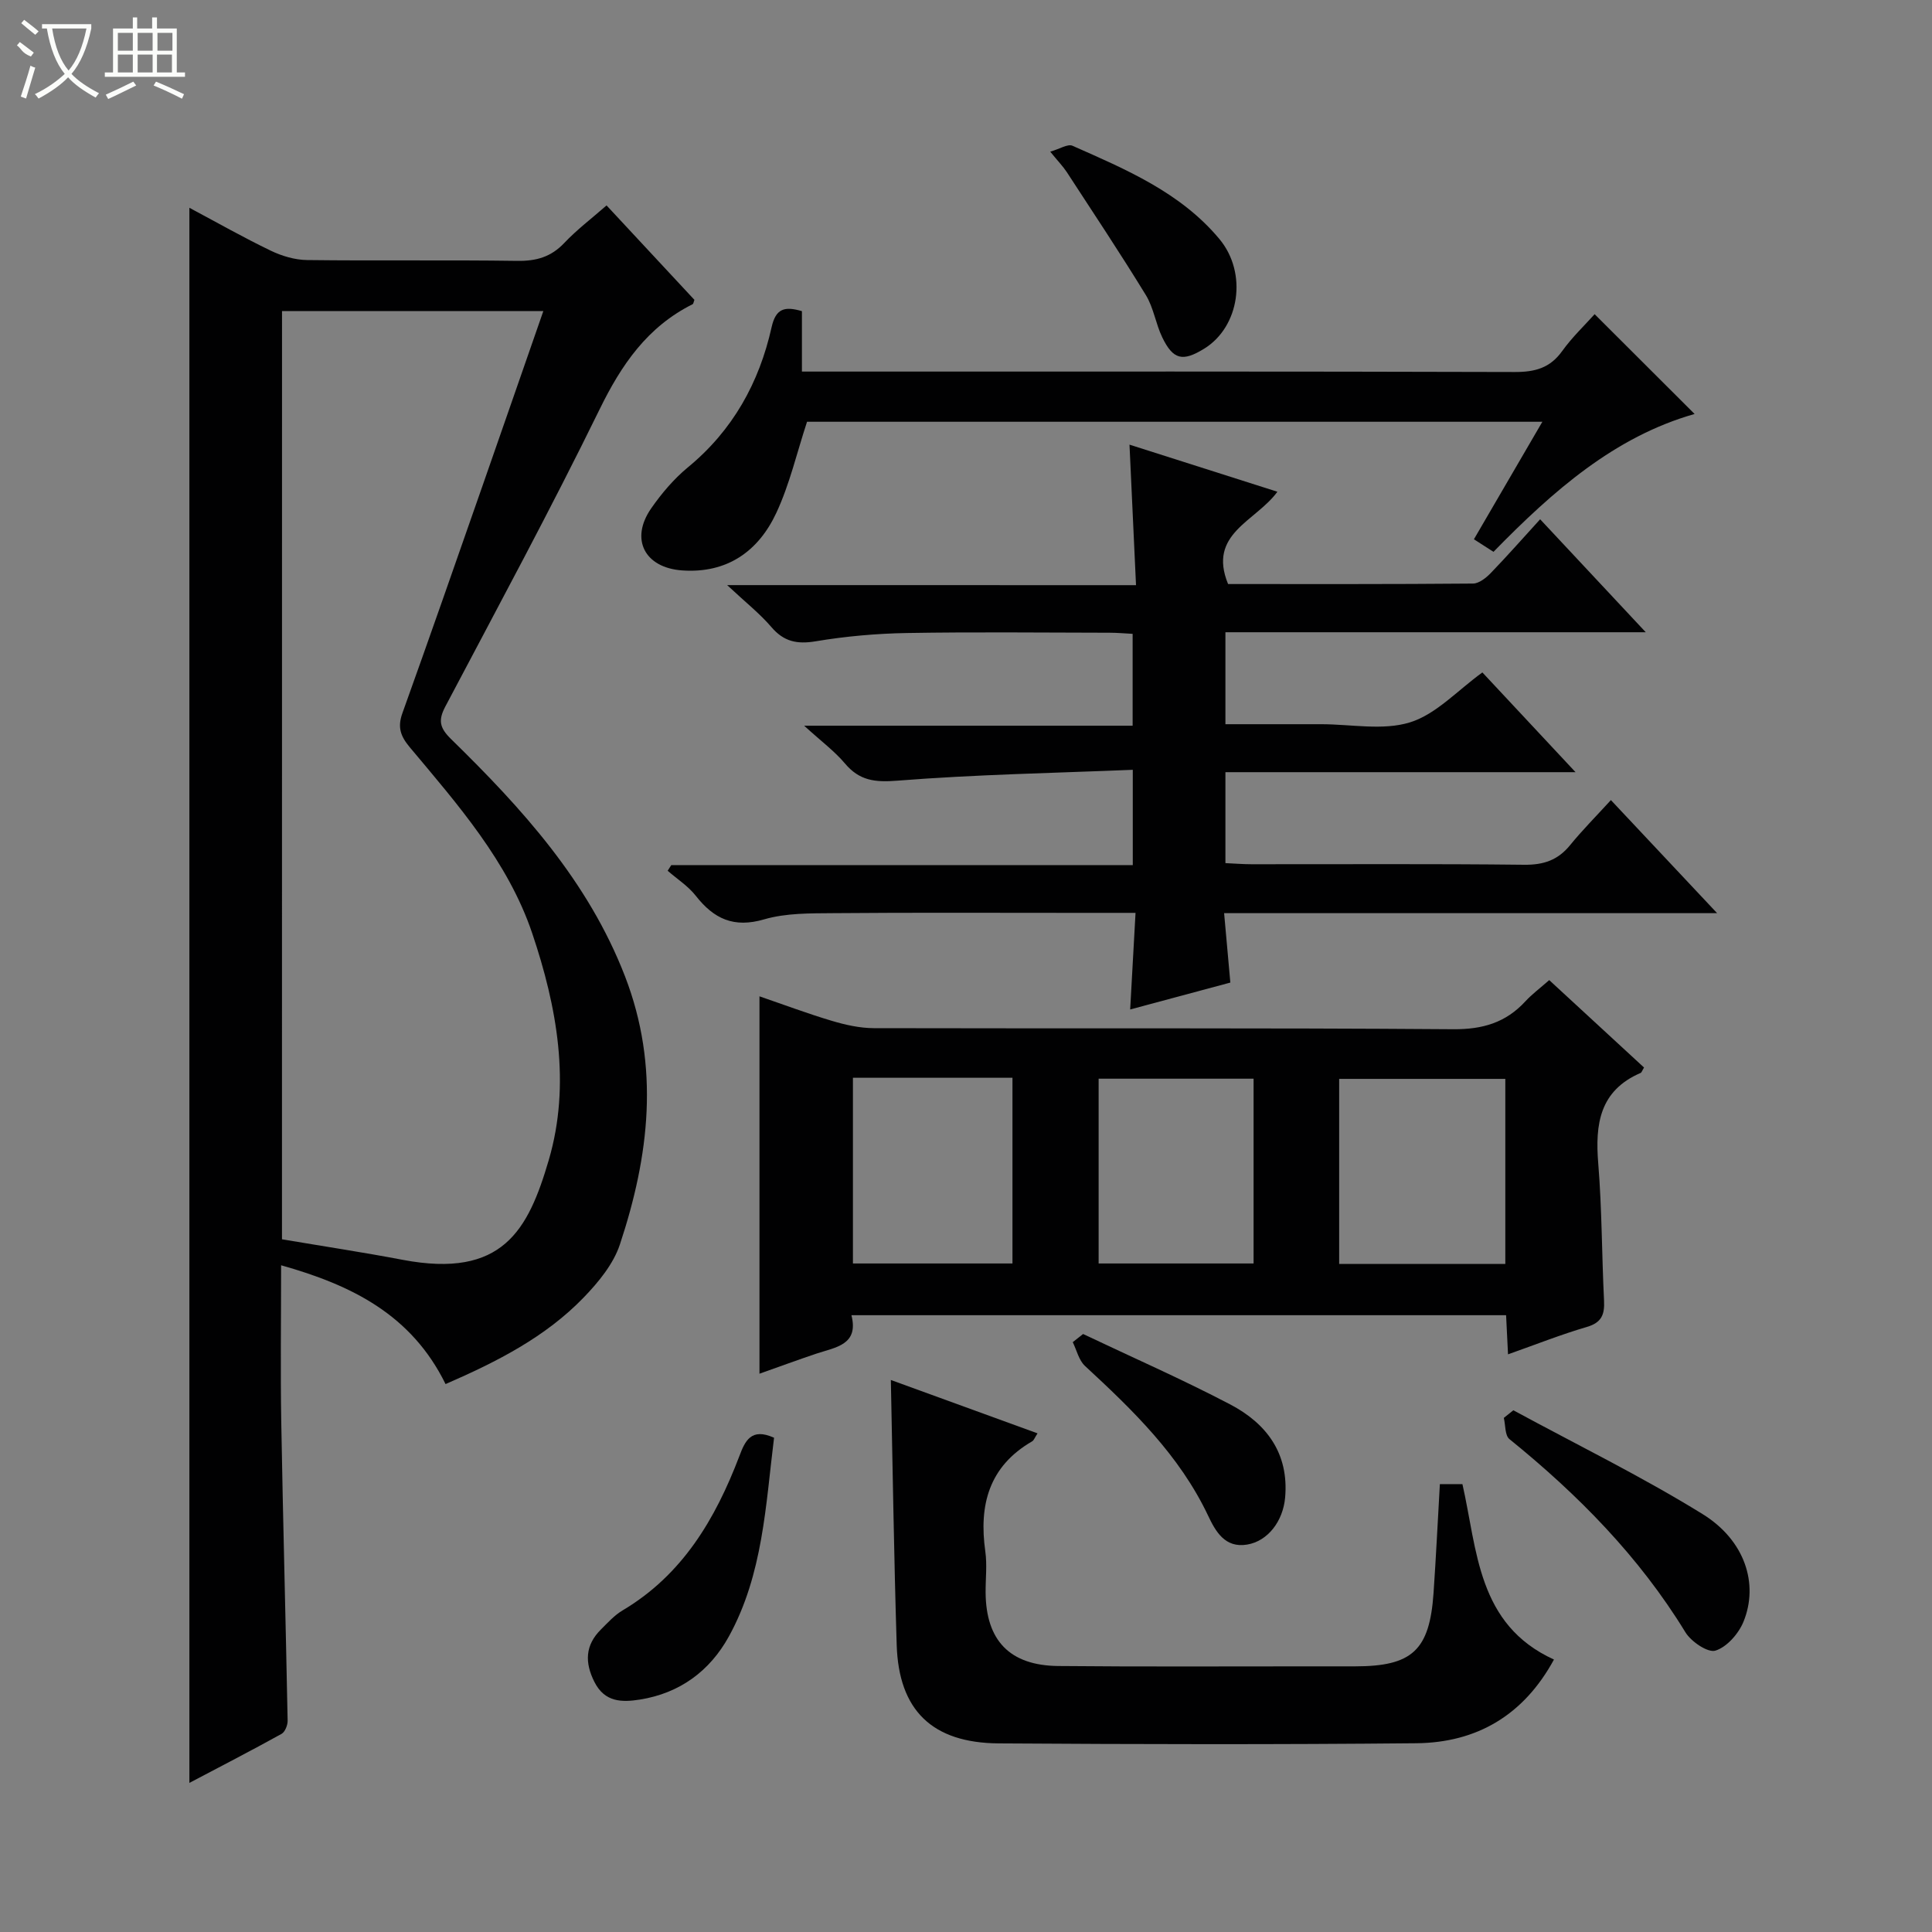
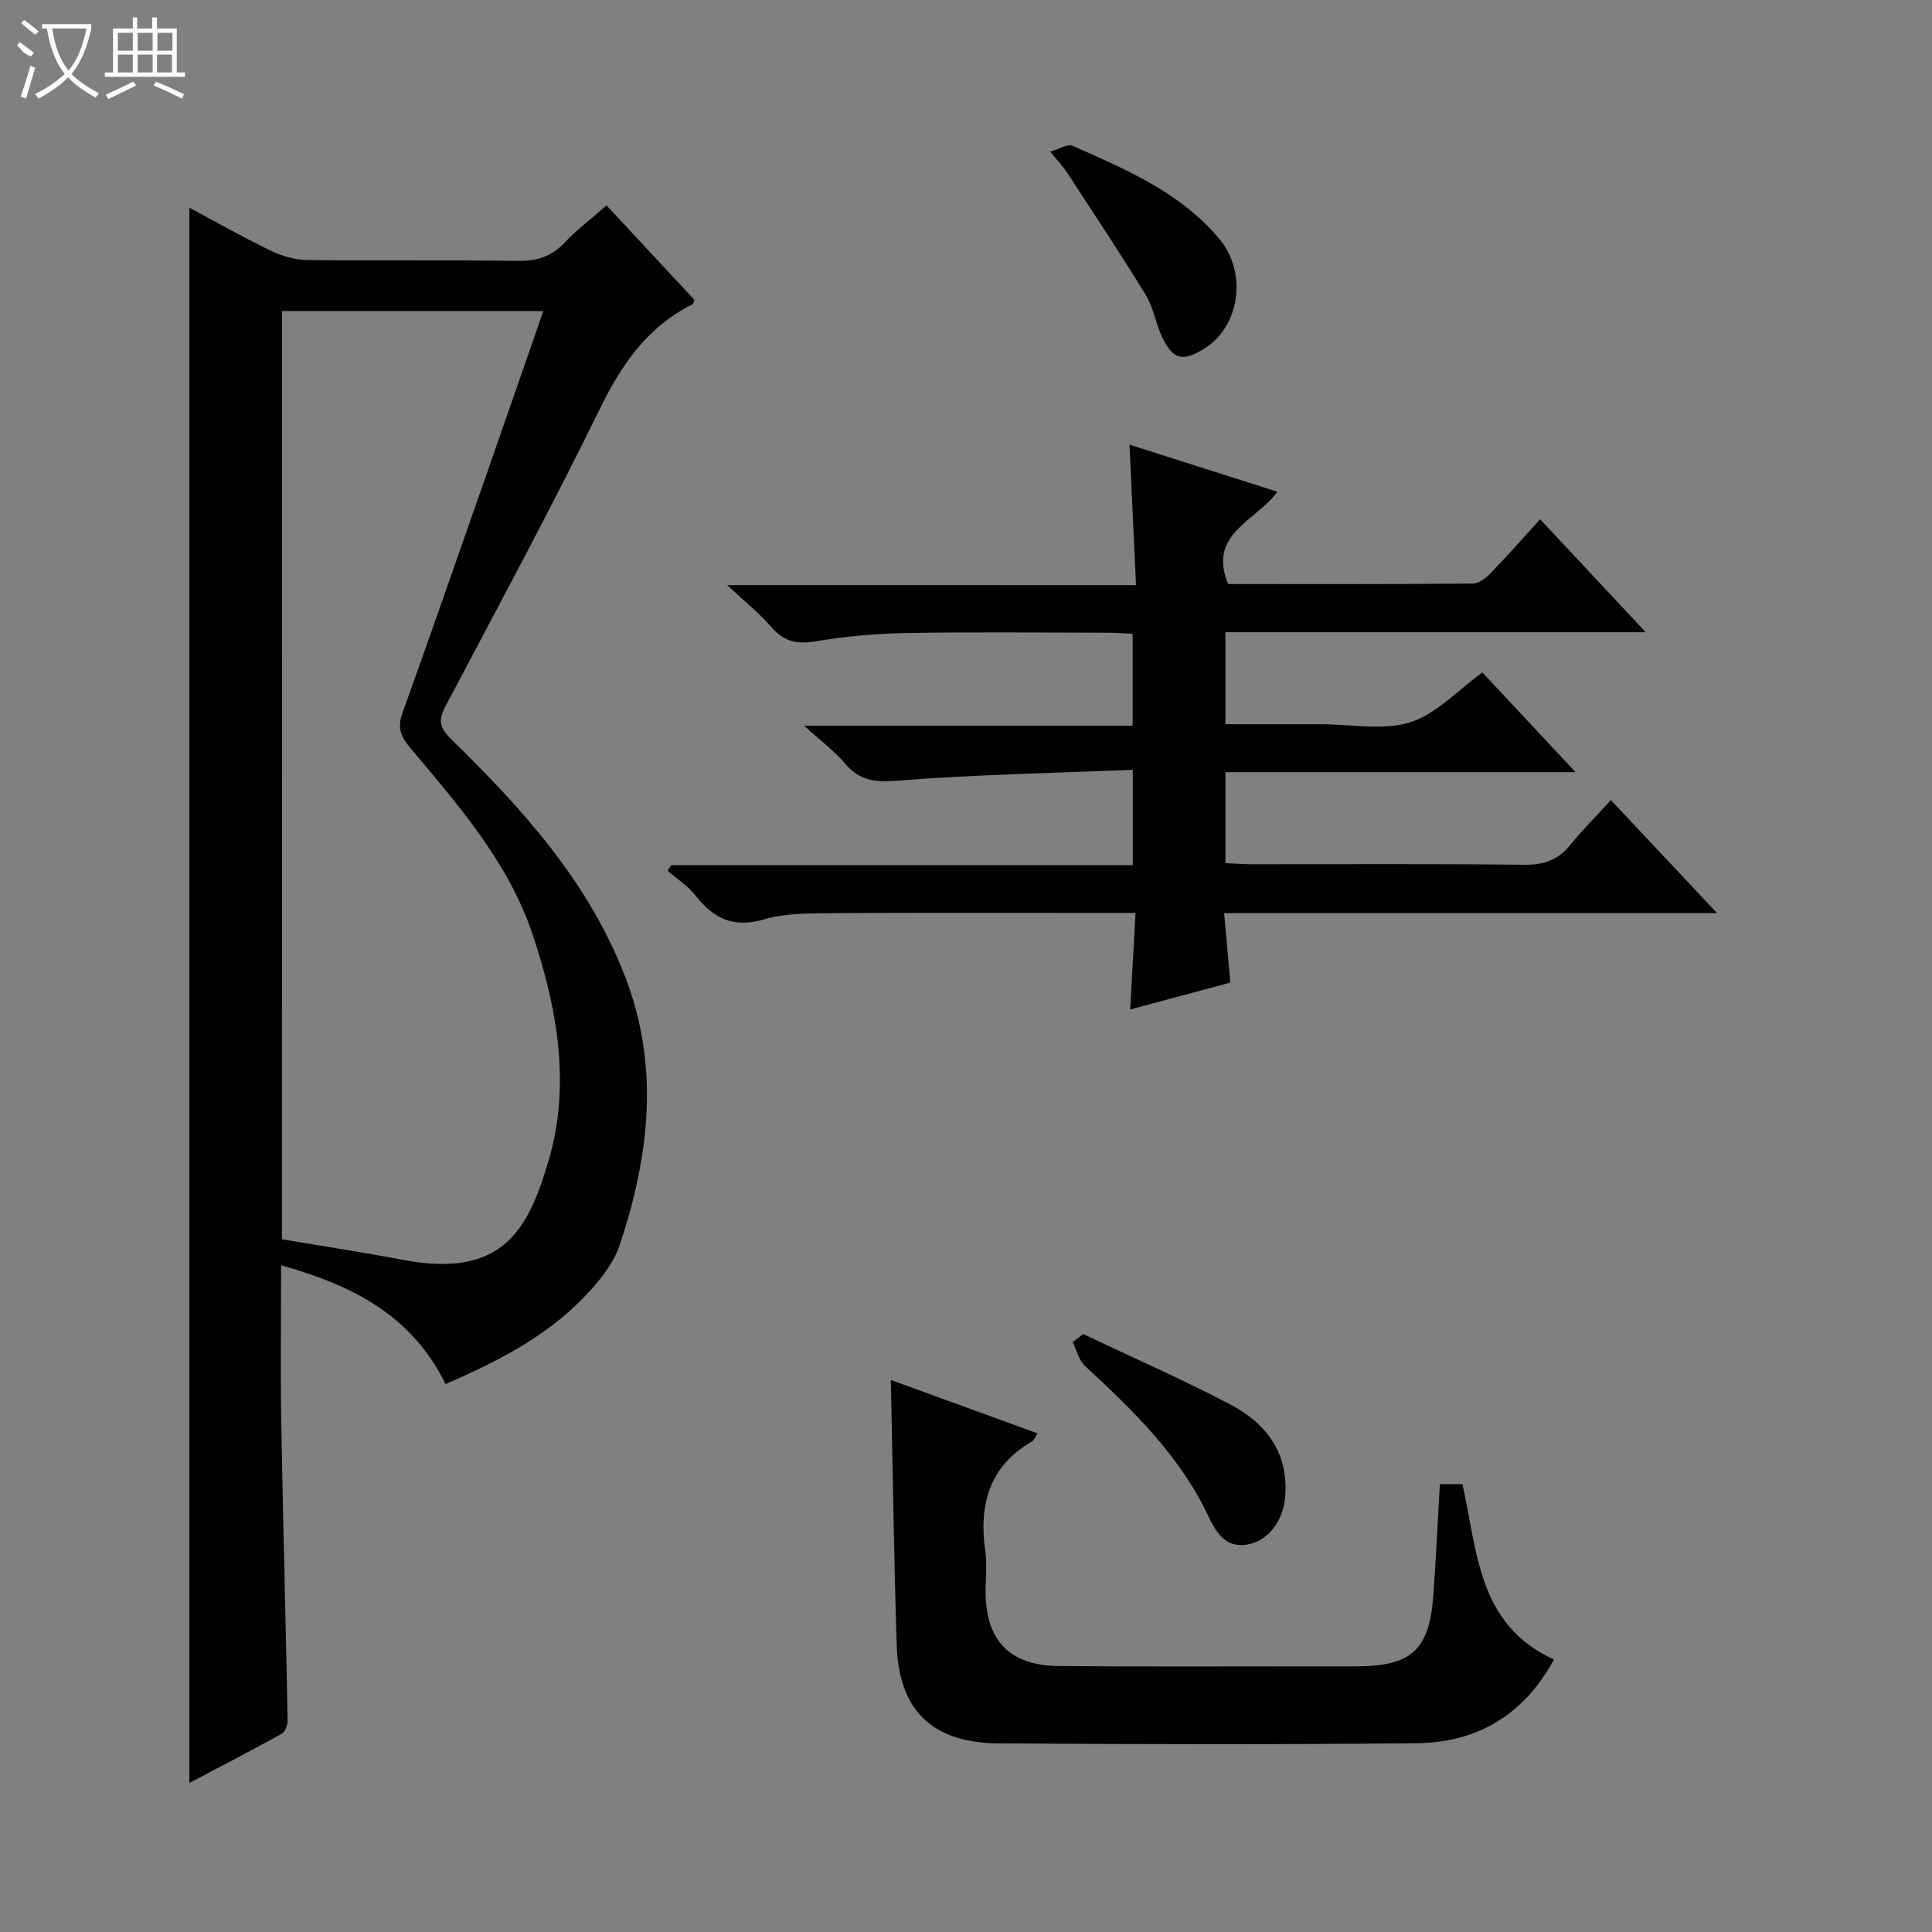
<svg xmlns="http://www.w3.org/2000/svg" enable-background="new 0 0 400 400" viewBox="0 0 400 400">
  <rect x="0" y="0" width="400" height="400" fill="#808080" stroke="none" />
  <g fill="#010102">
-     <path d="m92.25 286.56c-7.08-14.39-19.42-20.48-34.05-24.6 0 11.16-.15 21.77.03 32.38.36 20.64.93 41.27 1.32 61.9.02.93-.54 2.34-1.26 2.74-6.21 3.44-12.53 6.7-19.08 10.15 0-108.82 0-217.13 0-326.11 5.61 2.99 11.14 6.13 16.85 8.88 2.3 1.11 5 1.91 7.53 1.94 14.49.18 28.99-.04 43.49.17 3.94.06 7-.8 9.75-3.71 2.6-2.75 5.66-5.06 8.75-7.77 6.22 6.69 12.22 13.13 18.19 19.55-.16.4-.19.81-.38.91-9.36 4.68-14.73 12.51-19.26 21.78-10.15 20.75-21.15 41.08-31.93 61.51-1.5 2.85-1.2 4.39 1.18 6.73 14.69 14.36 28.39 29.41 36.01 49.1 7.27 18.8 5.02 37.24-1.05 55.55-1.35 4.07-4.46 7.83-7.52 11-7.88 8.14-17.81 13.22-28.57 17.9zm-33.87-29.98c8.63 1.46 16.83 2.7 24.97 4.25 20.74 3.94 26.01-6.17 30.26-20.63 4.63-15.76 1.7-31.8-3.42-46.97-5.01-14.85-15.43-26.67-25.36-38.53-1.95-2.33-2.55-4.19-1.51-7.07 5.6-15.6 11.06-31.26 16.53-46.91 4.21-12.04 8.38-24.09 12.64-36.31-18.32 0-36.17 0-54.1 0-.01 64.12-.01 127.86-.01 192.17z" />
+     <path d="m92.25 286.56c-7.08-14.39-19.42-20.48-34.05-24.6 0 11.16-.15 21.77.03 32.38.36 20.64.93 41.27 1.32 61.9.02.93-.54 2.34-1.26 2.74-6.21 3.44-12.53 6.7-19.08 10.15 0-108.82 0-217.13 0-326.11 5.61 2.99 11.14 6.13 16.85 8.88 2.3 1.11 5 1.91 7.53 1.94 14.49.18 28.99-.04 43.49.17 3.94.06 7-.8 9.75-3.71 2.6-2.75 5.66-5.06 8.75-7.77 6.22 6.69 12.22 13.13 18.19 19.55-.16.4-.19.81-.38.91-9.36 4.68-14.73 12.51-19.26 21.78-10.15 20.75-21.15 41.08-31.93 61.51-1.5 2.85-1.2 4.39 1.18 6.73 14.69 14.36 28.39 29.41 36.01 49.1 7.27 18.8 5.02 37.24-1.05 55.55-1.35 4.07-4.46 7.83-7.52 11-7.88 8.14-17.81 13.22-28.57 17.9zm-33.87-29.98c8.63 1.46 16.83 2.7 24.97 4.25 20.74 3.94 26.01-6.17 30.26-20.63 4.63-15.76 1.7-31.8-3.42-46.97-5.01-14.85-15.43-26.67-25.36-38.53-1.95-2.33-2.55-4.19-1.51-7.07 5.6-15.6 11.06-31.26 16.53-46.91 4.21-12.04 8.38-24.09 12.64-36.31-18.32 0-36.17 0-54.1 0-.01 64.12-.01 127.86-.01 192.17" />
    <path d="m235.2 121.15c-.47-10.19-.89-19.29-1.35-29.09 10.46 3.33 20.32 6.47 30.62 9.75-4.5 6.17-14.49 8.67-10.21 19.11 16.79 0 33.75.05 50.71-.1 1.23-.01 2.69-1.16 3.65-2.15 3.45-3.57 6.74-7.31 10.25-11.16 7.55 8.08 14.32 15.31 21.87 23.39-29.67 0-58.2 0-87.03 0v19.04h12.86 7c6.16 0 12.75 1.36 18.37-.39 5.4-1.68 9.8-6.59 14.97-10.33 5.91 6.33 12.21 13.06 19.29 20.65-24.8 0-48.5 0-72.49 0v18.83c1.85.08 3.6.23 5.35.23 18.83.02 37.65-.11 56.48.11 4.03.05 7-.95 9.53-4.06 2.51-3.08 5.33-5.92 8.45-9.33 7.46 7.95 14.32 15.25 21.99 23.41-34.66 0-68.18 0-102.07 0 .45 5 .85 9.41 1.29 14.37-6.72 1.81-13.54 3.64-20.74 5.57.37-6.7.72-13.08 1.11-20-4.97 0-9.26 0-13.54 0-16.33 0-32.66-.08-48.98.06-4.81.04-9.83-.04-14.36 1.28-6.29 1.84-10.41-.09-14.16-4.87-1.58-2.02-3.87-3.48-5.83-5.19l.75-1.17h95.55c0-6.47 0-12.5 0-19.73-16.31.67-32.57.97-48.75 2.25-4.66.37-7.85 0-10.86-3.58-2.12-2.52-4.85-4.53-8.43-7.8h68.01c0-6.56 0-12.6 0-19.02-1.56-.08-3.17-.23-4.78-.23-13.99-.02-27.99-.18-41.98.06-6.29.11-12.63.67-18.84 1.71-3.89.65-6.62.08-9.21-2.96-2.37-2.77-5.28-5.06-9.14-8.67 28.98.01 56.4.01 84.65.01z" />
-     <path d="m157.24 284.41c0-26.24 0-51.92 0-78.13 5.02 1.72 9.94 3.57 14.97 5.07 2.81.84 5.8 1.51 8.71 1.52 39.98.1 79.95-.08 119.93.22 6.15.05 10.91-1.37 14.98-5.79 1.34-1.46 2.96-2.65 4.92-4.38 6.62 6.1 13.15 12.12 19.63 18.1-.38.61-.48 1.02-.71 1.12-8.49 3.66-9.44 10.6-8.77 18.74.77 9.43.73 18.93 1.2 28.4.14 2.86-.48 4.55-3.56 5.45-5.37 1.57-10.59 3.65-16.32 5.67-.15-2.97-.26-5.39-.4-8.1-45.04 0-89.95 0-135.54 0 1.56 6.12-3.21 6.62-7.24 7.95-3.88 1.3-7.74 2.73-11.8 4.16zm154.42-22.73c0-13.04 0-25.72 0-38.31-11.71 0-23.07 0-34.4 0v38.31zm-135.07-38.54v38.45h33.03c0-13.02 0-25.7 0-38.45-11.15 0-21.92 0-33.03 0zm82.95.19c-10.84 0-21.39 0-32.08 0v38.26h32.08c0-12.93 0-25.51 0-38.26z" />
    <path d="m214.81 296.76c-.59.9-.75 1.44-1.11 1.65-8.96 5.18-11.06 13.19-9.7 22.81.39 2.78.04 5.66.06 8.49.07 9.93 4.99 15.12 15.04 15.22 17.66.17 35.31.06 52.97.07h8.5c11.82-.01 15.41-3.32 16.23-15.18.51-7.43.87-14.87 1.31-22.55h4.67c3.11 13.68 3.05 29.07 18.95 36.32-6.27 11.53-15.96 17.2-28.49 17.33-28.82.28-57.64.22-86.46.03-13.81-.09-20.71-6.87-21.13-20.4-.56-18.09-.82-36.18-1.21-54.84 10.13 3.67 20.14 7.32 30.37 11.05z" />
-     <path d="m330.15 65.05c7.21 7.19 13.99 13.96 20.7 20.66-16.5 4.68-29.28 15.89-41.64 28.54-1.25-.81-2.57-1.66-4.05-2.6 4.73-8.11 9.3-15.97 14.17-24.33-51.32 0-102 0-152.24 0-2.11 6.41-3.59 12.91-6.34 18.82-3.71 7.99-10.2 12.61-19.5 11.96-7.79-.54-10.85-6.47-6.44-12.83 2.16-3.11 4.71-6.12 7.62-8.52 9.28-7.64 14.75-17.5 17.32-29 .87-3.9 2.7-4.38 6.28-3.33v12.51h6.18c47.14 0 94.28-.05 141.42.09 4.17.01 7.28-.82 9.79-4.32 2.11-2.94 4.79-5.47 6.73-7.65z" />
-     <path d="m160.26 297.67c-1.74 13.93-2.28 28.28-9.35 41.13-3.96 7.19-10.19 11.77-18.44 13.08-3.69.58-7.26.58-9.39-3.63-2.06-4.07-1.93-7.64 1.35-10.9 1.41-1.4 2.8-2.95 4.48-3.94 12.41-7.37 19.21-18.94 24.16-31.92 1.18-3.14 2.43-5.97 7.19-3.82z" />
-     <path d="m313.32 291.98c13.09 7.1 26.51 13.67 39.16 21.48 8.81 5.44 11.68 14.48 8.49 22.3-1.01 2.47-3.43 5.24-5.8 5.98-1.57.5-5.03-1.85-6.22-3.79-9.6-15.7-22.25-28.51-36.44-40-.95-.77-.8-2.89-1.16-4.39.66-.52 1.32-1.05 1.97-1.58z" />
    <path d="m224.24 276.19c10.16 4.83 20.48 9.35 30.44 14.57 7.52 3.94 12.21 10.13 11.39 19.31-.44 4.87-3.56 9-7.87 9.72-4.61.77-6.55-2.77-8.09-6.02-5.92-12.48-15.56-21.8-25.48-30.97-1.27-1.18-1.71-3.26-2.53-4.92.71-.56 1.43-1.13 2.14-1.69z" />
    <path d="m217.44 31.4c1.97-.56 3.63-1.66 4.61-1.22 11.09 4.91 22.37 9.66 30.41 19.3 5.88 7.05 4.19 18.2-3.16 22.72-4.43 2.72-6.41 2.3-8.66-2.34-1.36-2.81-1.79-6.13-3.4-8.76-5.27-8.61-10.87-17.02-16.38-25.48-.8-1.21-1.84-2.27-3.42-4.22z" />
  </g>
  <path d="m6.4 11.7c-2-.8-1.9-1.6-2.9-2.3l.6-.7c.9.7 1.9 1.4 2.9 2.2zm-2.1 8.3c.7-2.1 1.4-4.2 2-6.4.2.1.6.3 1 .4-.7 2.3-1.3 4.4-1.9 6.4zm3-12.8c-1.1-.9-2.1-1.7-2.9-2.4l.6-.7c1 .8 2 1.5 3 2.4zm1.4-1.3v-.9h10.2v.9c-.9 4.2-2.3 7.3-4.1 9.4 1.3 1.4 3.2 2.7 5.7 4-.2.2-.4.5-.7.9-2.5-1.4-4.4-2.7-5.7-4.2-1.4 1.5-3.5 3-6.1 4.4 0 0 0 0-.1-.1-.3-.4-.5-.7-.7-.8 2.7-1.3 4.7-2.8 6.2-4.2-1.8-2.2-3-5.3-3.7-9.4zm9.2 0h-7.1c.6 3.8 1.7 6.7 3.4 8.7 1.7-2 2.9-4.8 3.7-8.7z" fill="#fbfcfa" />
  <path d="m31.6 3.6h.9v2.3h4.1v9.1h1.7v.9h-16.6v-.9h1.7v-9.1h4.1v-2.3h.9v2.3h3.1v-2.3zm-4 13.3.6.8c-1.9.9-3.8 1.9-5.8 2.8-.2-.3-.3-.6-.5-.9 2-.9 3.9-1.8 5.7-2.7zm-3.2-10.1v3.7h3.1v-3.7zm0 4.5v3.7h3.1v-3.7zm4.1-4.5v3.7h3.1v-3.7zm0 4.5v3.7h3.1v-3.7zm9.1 9.1c-2.1-1.1-4.1-2-5.8-2.7l.5-.8c2.2.9 4.1 1.8 5.8 2.6l-.4.9zm-1.9-13.6h-3.1v3.7h3.1zm-3.2 4.5v3.7h3.1v-3.7z" fill="#fbfcfa" />
</svg>